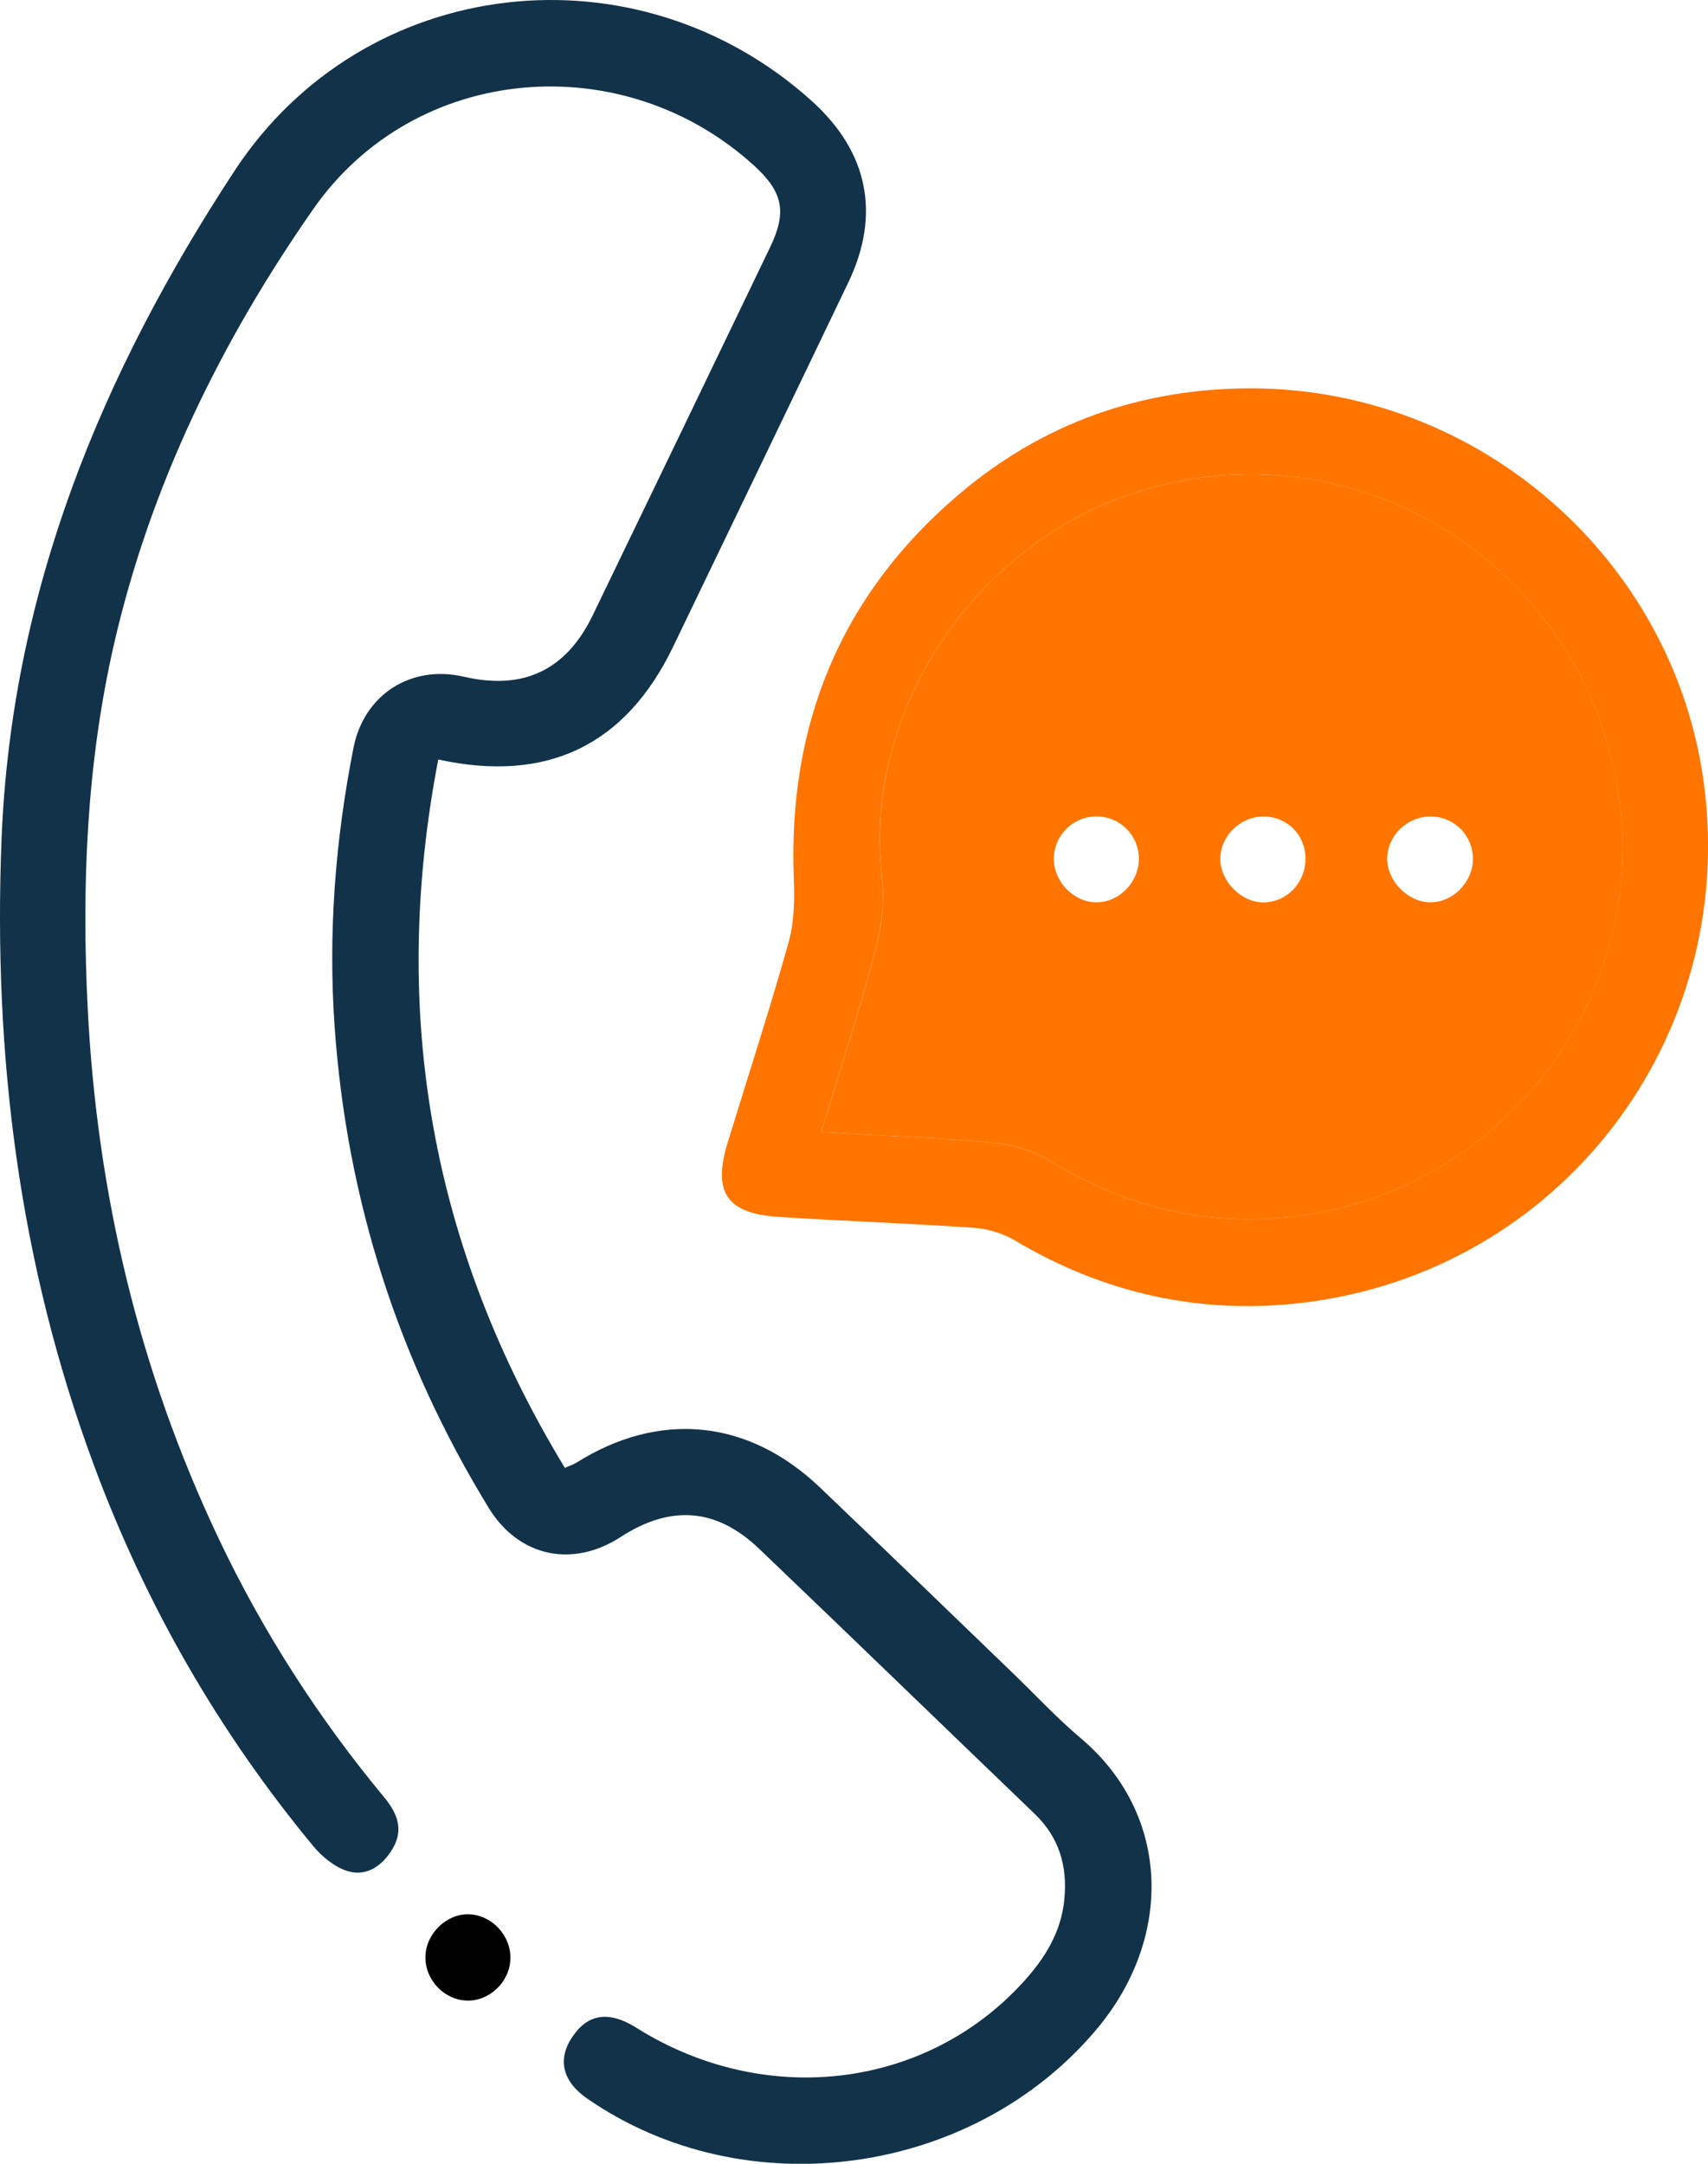
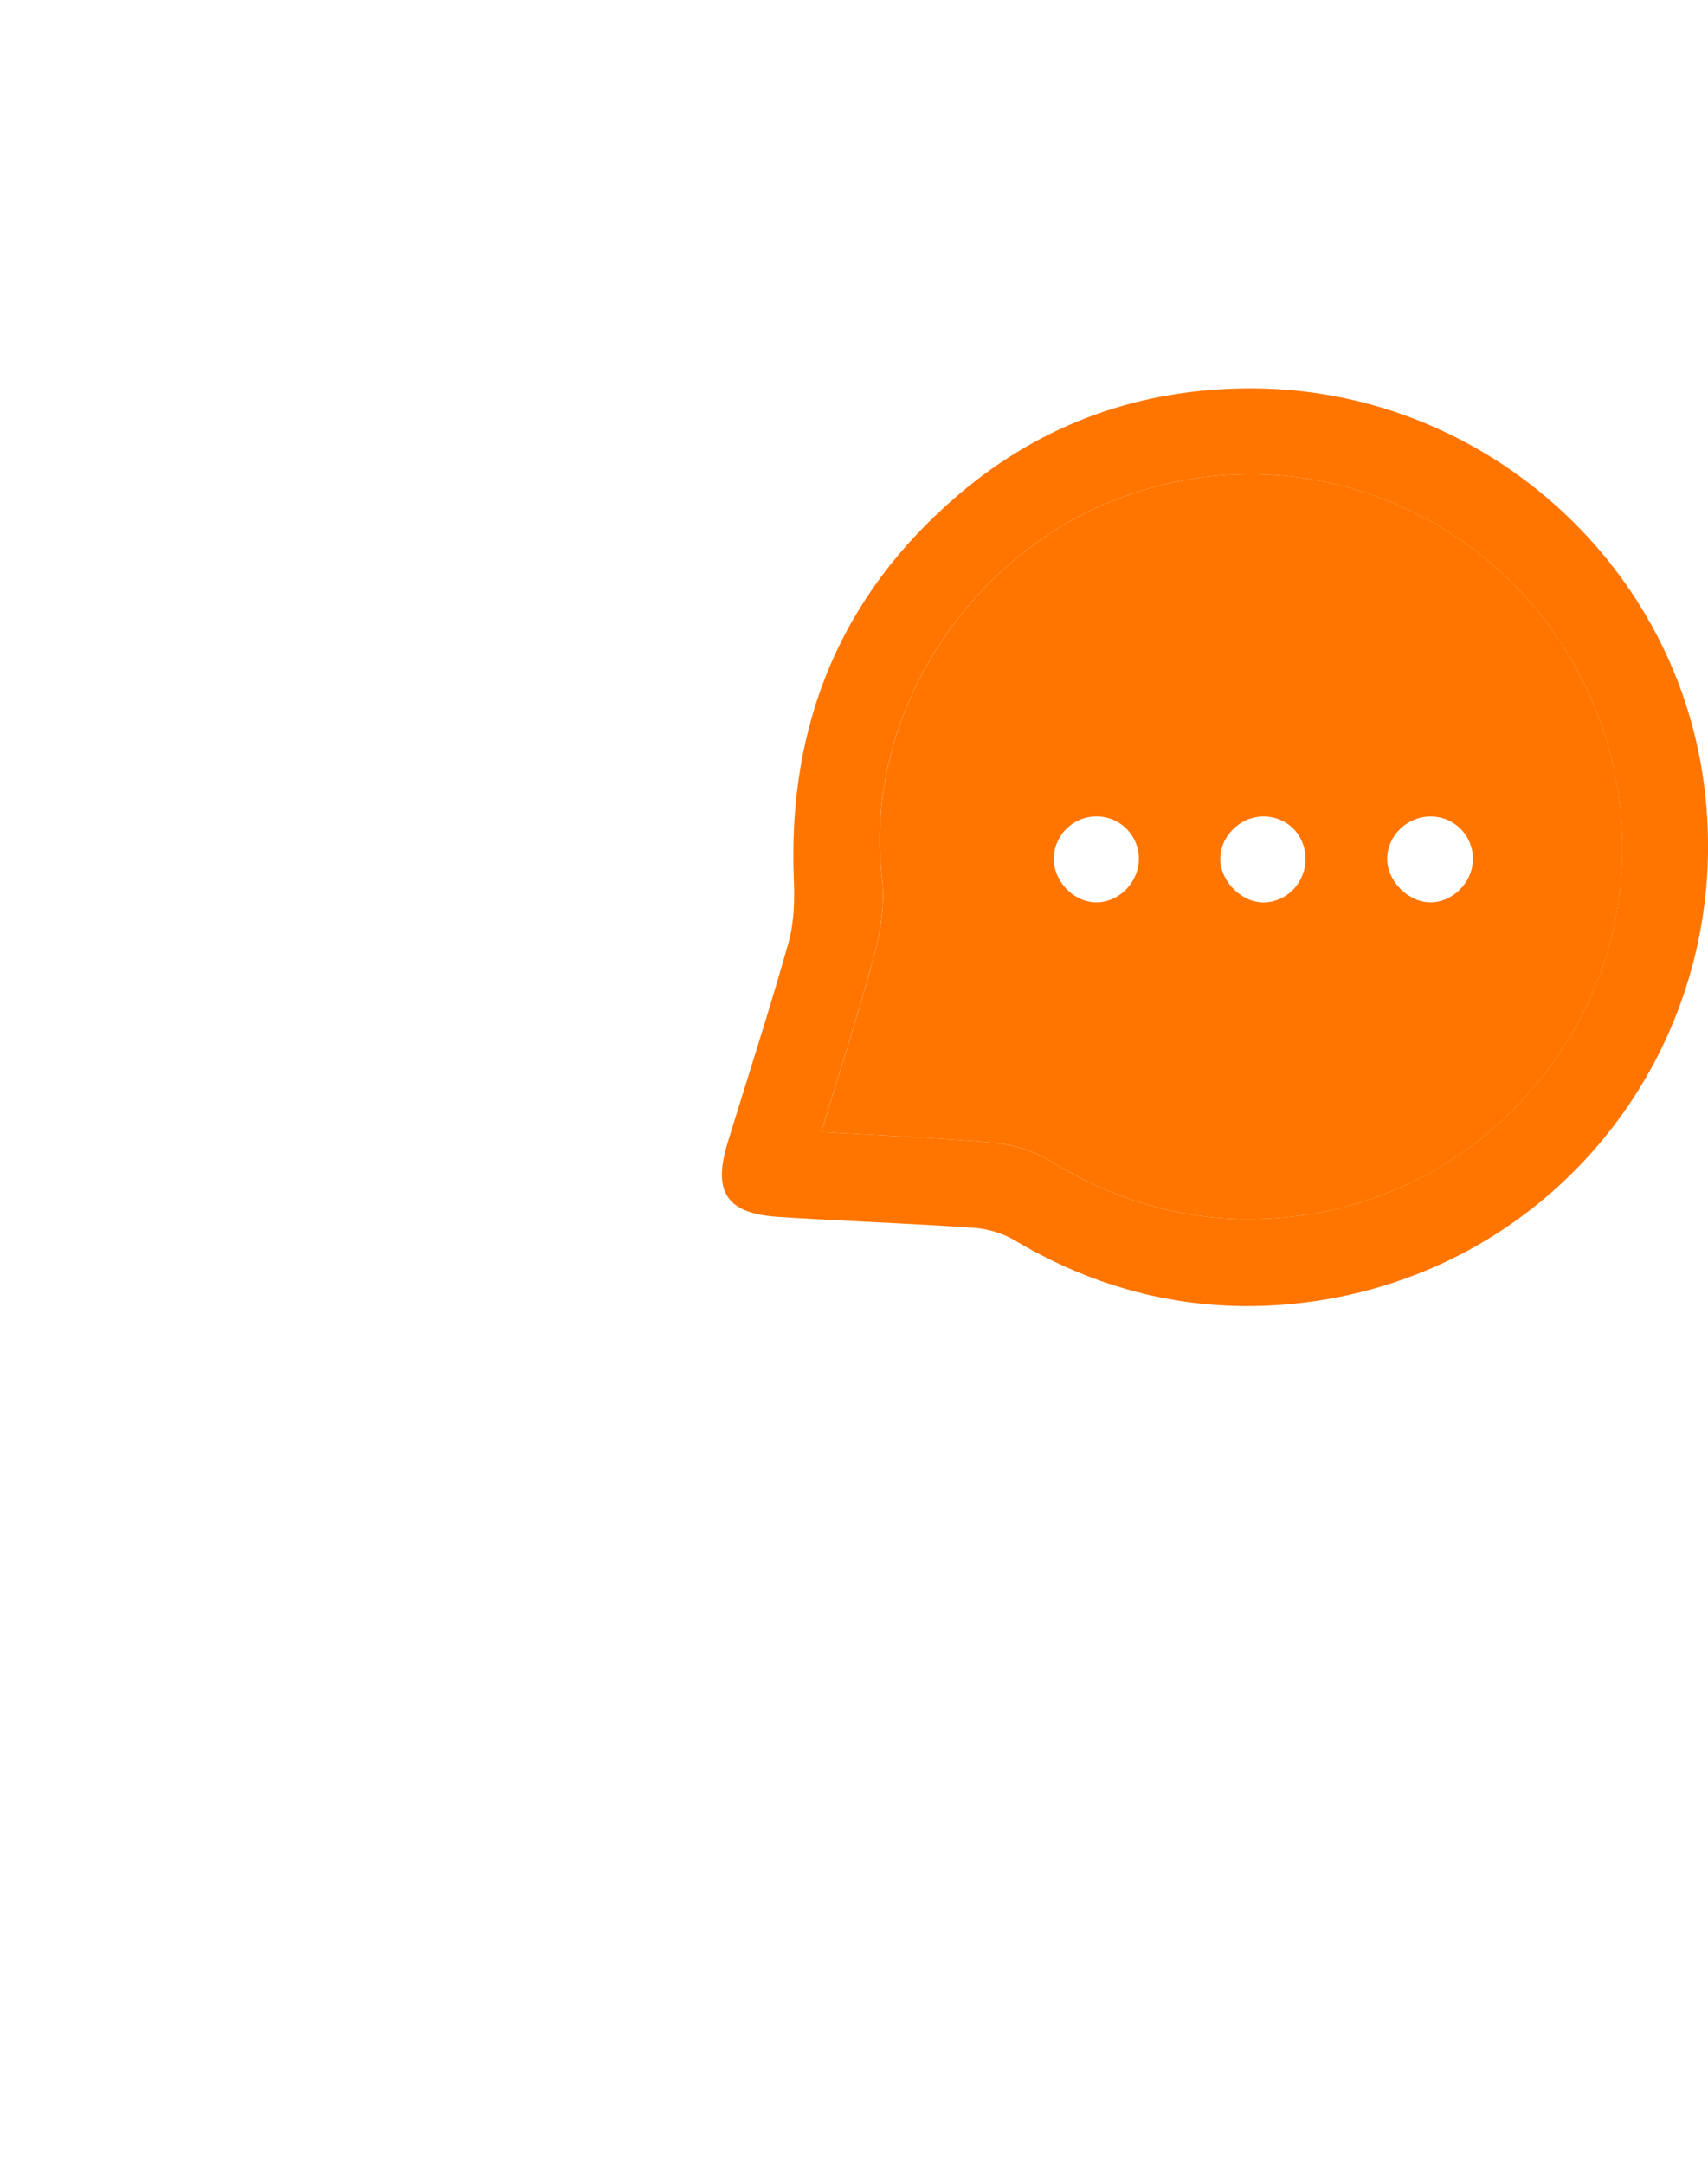
<svg xmlns="http://www.w3.org/2000/svg" width="105" height="133" viewBox="0 0 105 133" fill="none">
  <g clip-path="url(#clip0_1068_31278)">
-     <path d="M26.941 46.684C23.949 62.27 26.512 76.701 34.724 90.223C35.022 90.09 35.234 90.029 35.413 89.92C40.539 86.69 46.004 87.225 50.408 91.431C54.373 95.215 58.309 99.032 62.259 102.835C63.651 104.176 64.973 105.606 66.45 106.851C71.982 111.531 72.142 119.113 67.413 124.735C59.8 133.791 45.801 135.718 36.093 128.988C34.578 127.937 34.252 126.587 35.182 125.204C36.145 123.769 37.443 123.584 39.128 124.645C47.005 129.59 56.888 128.429 62.896 121.841C64.218 120.392 65.237 118.782 65.431 116.745C65.629 114.69 65.11 112.933 63.595 111.479C57.945 106.056 52.324 100.6 46.66 95.191C44.032 92.681 41.218 92.487 38.151 94.476C35.182 96.399 31.888 95.688 30.047 92.691C24.497 83.621 21.33 73.793 20.574 63.151C20.164 57.349 20.612 51.642 21.731 45.964C22.377 42.691 25.266 40.839 28.522 41.597C32.171 42.44 34.8 41.204 36.437 37.822C40.081 30.287 43.715 22.743 47.345 15.193C48.392 13.015 48.133 11.797 46.344 10.168C38.264 2.822 25.511 3.898 19.267 12.839C13.575 20.99 9.214 29.918 6.991 39.669C5.325 46.973 5.013 54.451 5.391 61.953C5.962 73.362 8.544 84.251 13.443 94.571C16.162 100.301 19.569 105.592 23.614 110.47C24.407 111.427 24.841 112.445 24.138 113.629C23.524 114.666 22.566 115.362 21.391 115.017C20.589 114.78 19.8 114.131 19.248 113.463C13.448 106.454 8.969 98.653 5.797 90.124C1.167 77.682 -0.428 64.837 0.095 51.576C0.704 36.354 6.245 22.956 14.406 10.519C22.377 -1.649 39.175 -3.51 49.941 6.242C53.372 9.354 54.151 13.19 52.15 17.362C48.572 24.831 44.975 32.291 41.379 39.755C38.467 45.798 33.648 48.152 26.941 46.684Z" fill="#123249" />
    <path d="M76.879 23.869C90.864 23.869 102.876 34.317 104.74 48.109C106.869 63.861 95.886 78.188 80.075 80.078C73.793 80.826 67.846 79.504 62.357 76.227C61.616 75.787 60.676 75.521 59.813 75.465C55.825 75.19 51.827 75.057 47.839 74.797C44.658 74.588 43.799 73.267 44.738 70.217C45.993 66.13 47.315 62.061 48.471 57.95C48.821 56.714 48.854 55.35 48.802 54.053C48.415 44.495 51.709 36.519 59.001 30.343C64.136 25.996 70.149 23.879 76.884 23.869H76.879ZM50.491 69.578C54.102 69.791 57.595 69.923 61.068 70.241C62.243 70.35 63.504 70.714 64.499 71.325C69.351 74.314 74.538 75.498 80.174 74.688C92.54 72.912 101.318 61.209 99.506 48.909C97.316 34.038 82.033 25.238 68.219 30.855C59.6 34.36 53.04 43.86 54.22 54.005C54.399 55.544 54.14 57.207 53.734 58.722C52.766 62.355 51.591 65.931 50.487 69.578H50.491Z" fill="#FF7500" />
-     <path d="M31.378 120.389C31.349 121.809 30.099 123.012 28.702 122.97C27.286 122.927 26.12 121.682 26.153 120.256C26.186 118.849 27.456 117.618 28.834 117.665C30.24 117.713 31.411 118.968 31.378 120.393V120.389Z" fill="black" />
    <path d="M50.492 69.578C51.597 65.931 52.772 62.355 53.739 58.723C54.145 57.212 54.405 55.545 54.225 54.006C53.046 43.856 59.606 34.355 68.224 30.855C82.039 25.238 97.317 34.038 99.511 48.91C101.324 61.209 92.545 72.912 80.179 74.688C74.539 75.498 69.352 74.314 64.505 71.326C63.509 70.71 62.244 70.345 61.074 70.241C57.6 69.924 54.108 69.791 50.497 69.578H50.492ZM90.549 52.831C90.567 51.368 89.421 50.198 87.957 50.188C86.513 50.179 85.296 51.349 85.277 52.77C85.263 54.129 86.537 55.441 87.901 55.464C89.288 55.488 90.53 54.252 90.549 52.826V52.831ZM80.255 52.755C80.236 51.273 79.084 50.16 77.617 50.188C76.186 50.217 74.983 51.448 75.021 52.855C75.058 54.228 76.371 55.502 77.716 55.469C79.146 55.431 80.274 54.228 80.255 52.755ZM70.013 52.765C69.999 51.311 68.824 50.165 67.365 50.184C65.921 50.203 64.76 51.396 64.784 52.836C64.807 54.242 66.063 55.488 67.441 55.464C68.843 55.441 70.027 54.19 70.013 52.76V52.765Z" fill="#FF7500" />
  </g>
  <defs>
    <clipPath id="clip0_1068_31278">
      <rect width="105" height="133" fill="white" />
    </clipPath>
  </defs>
</svg>